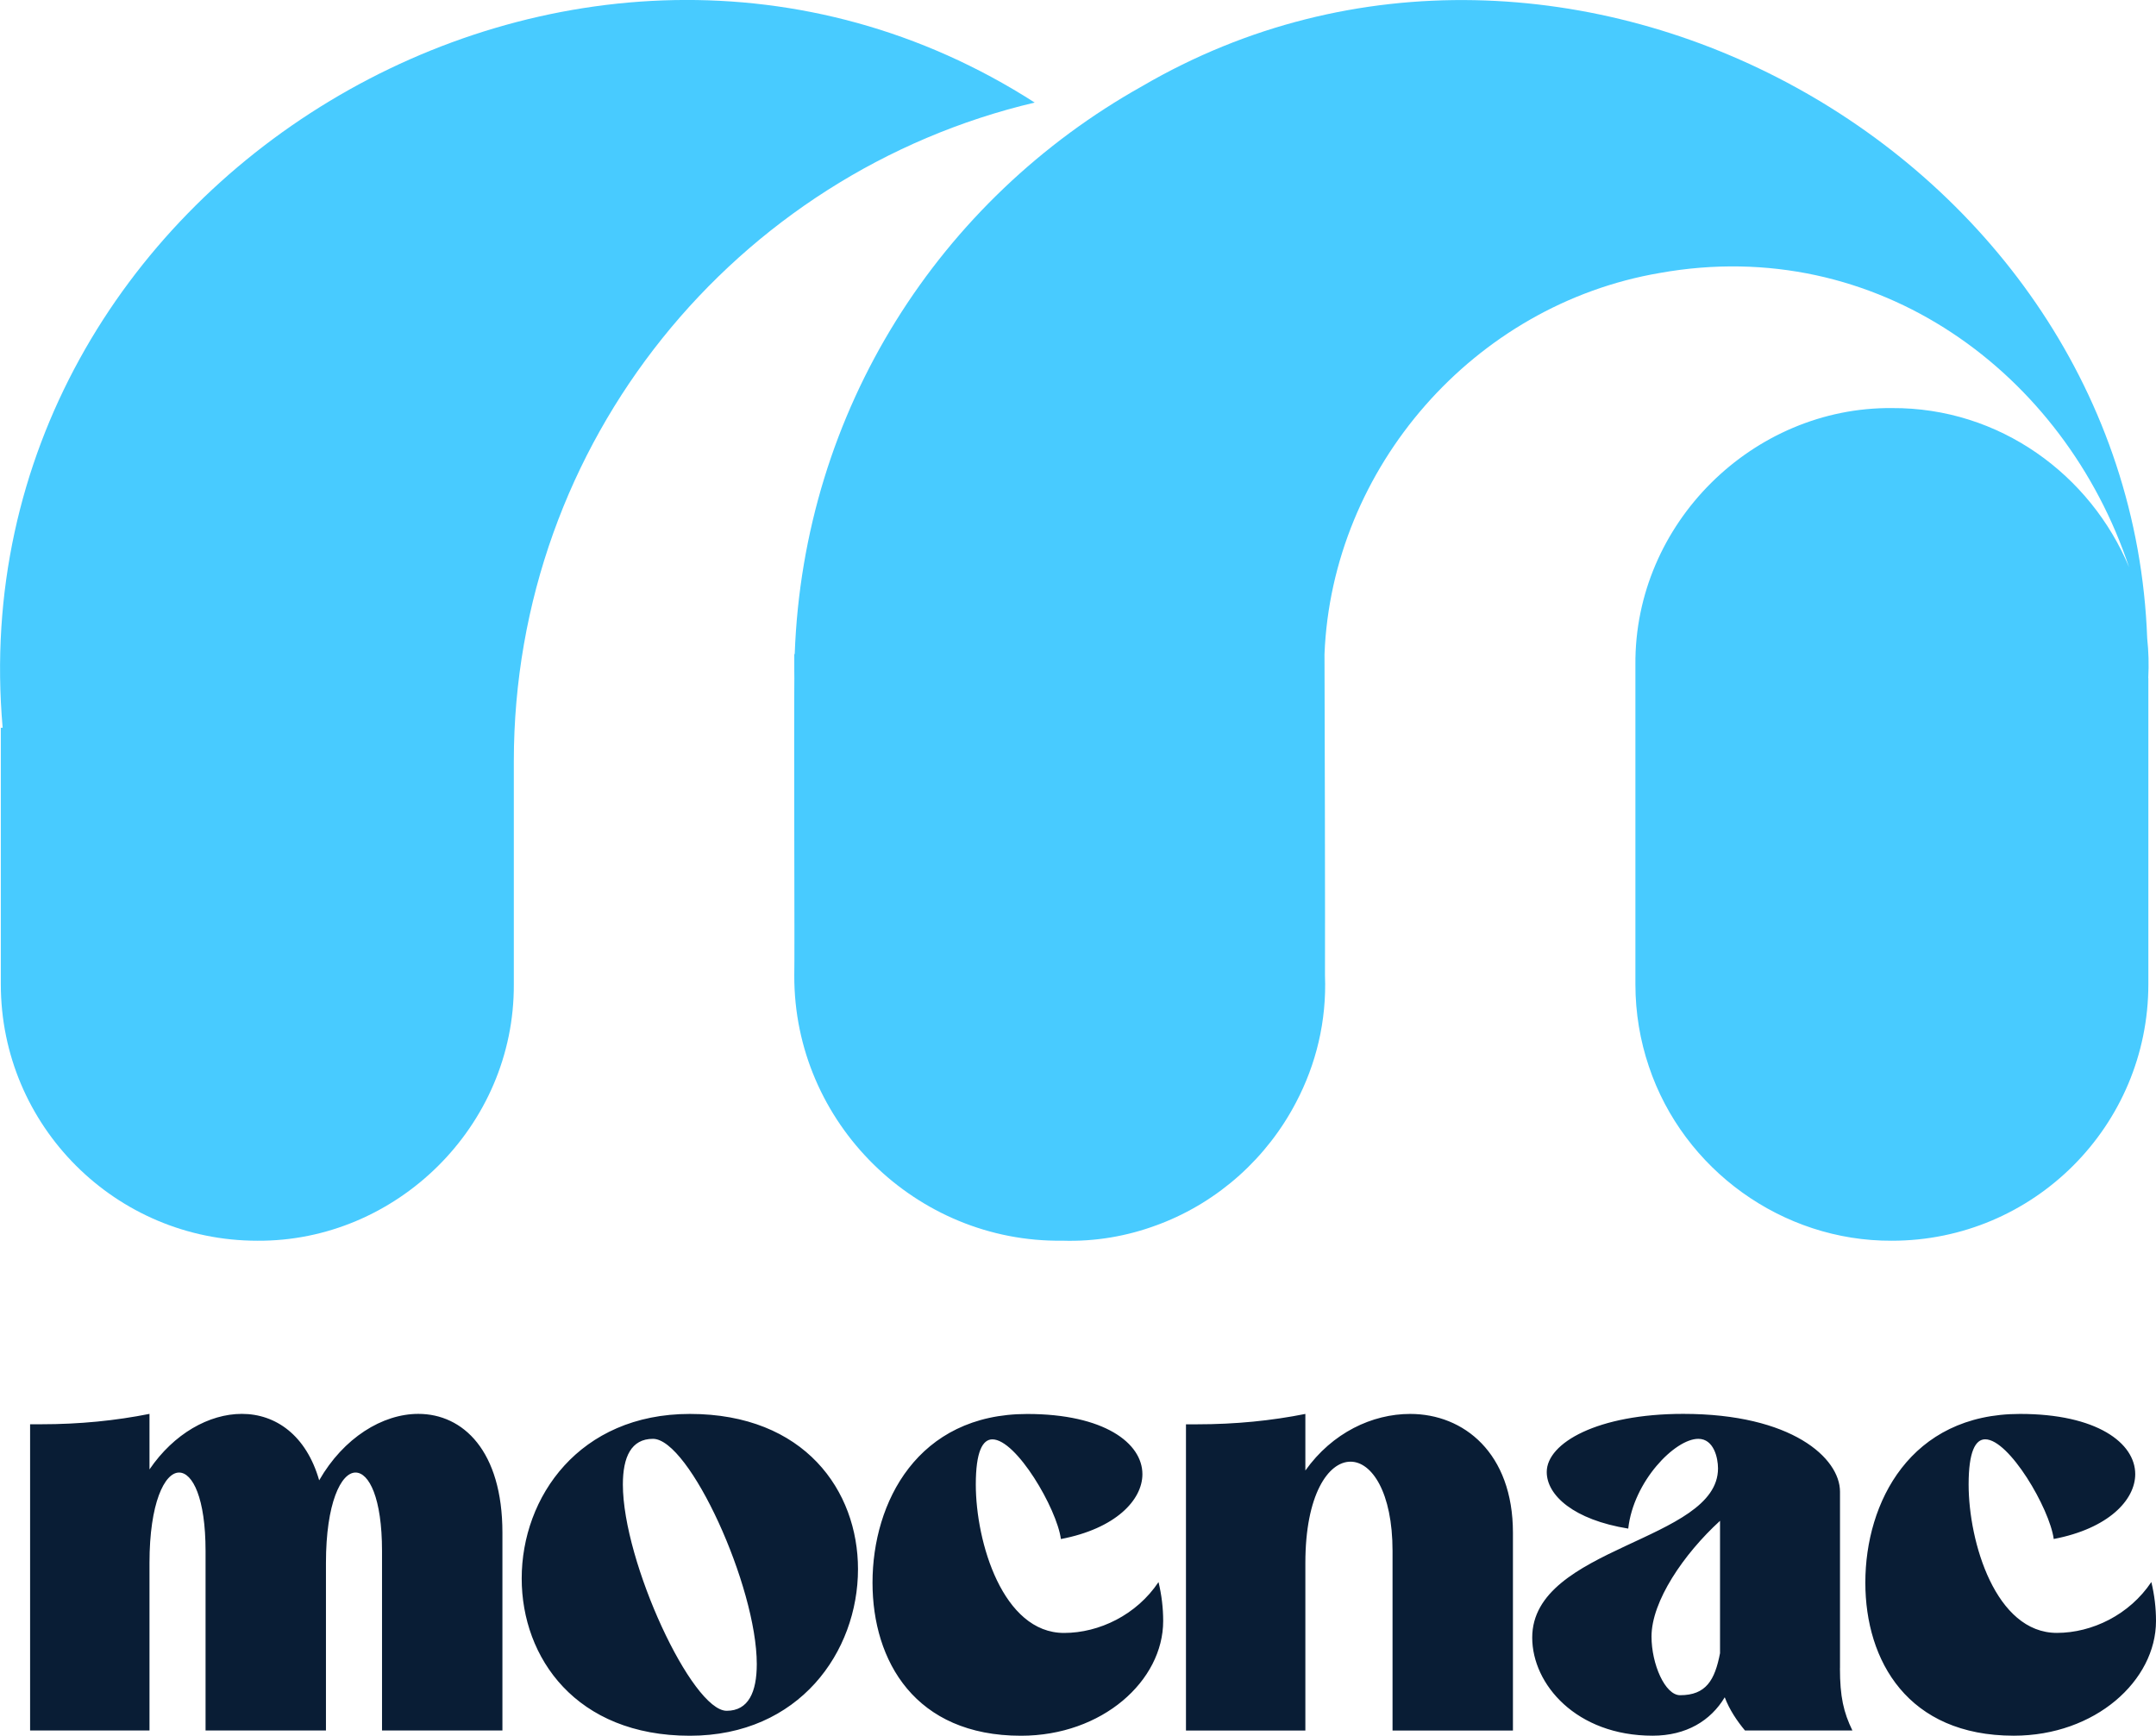
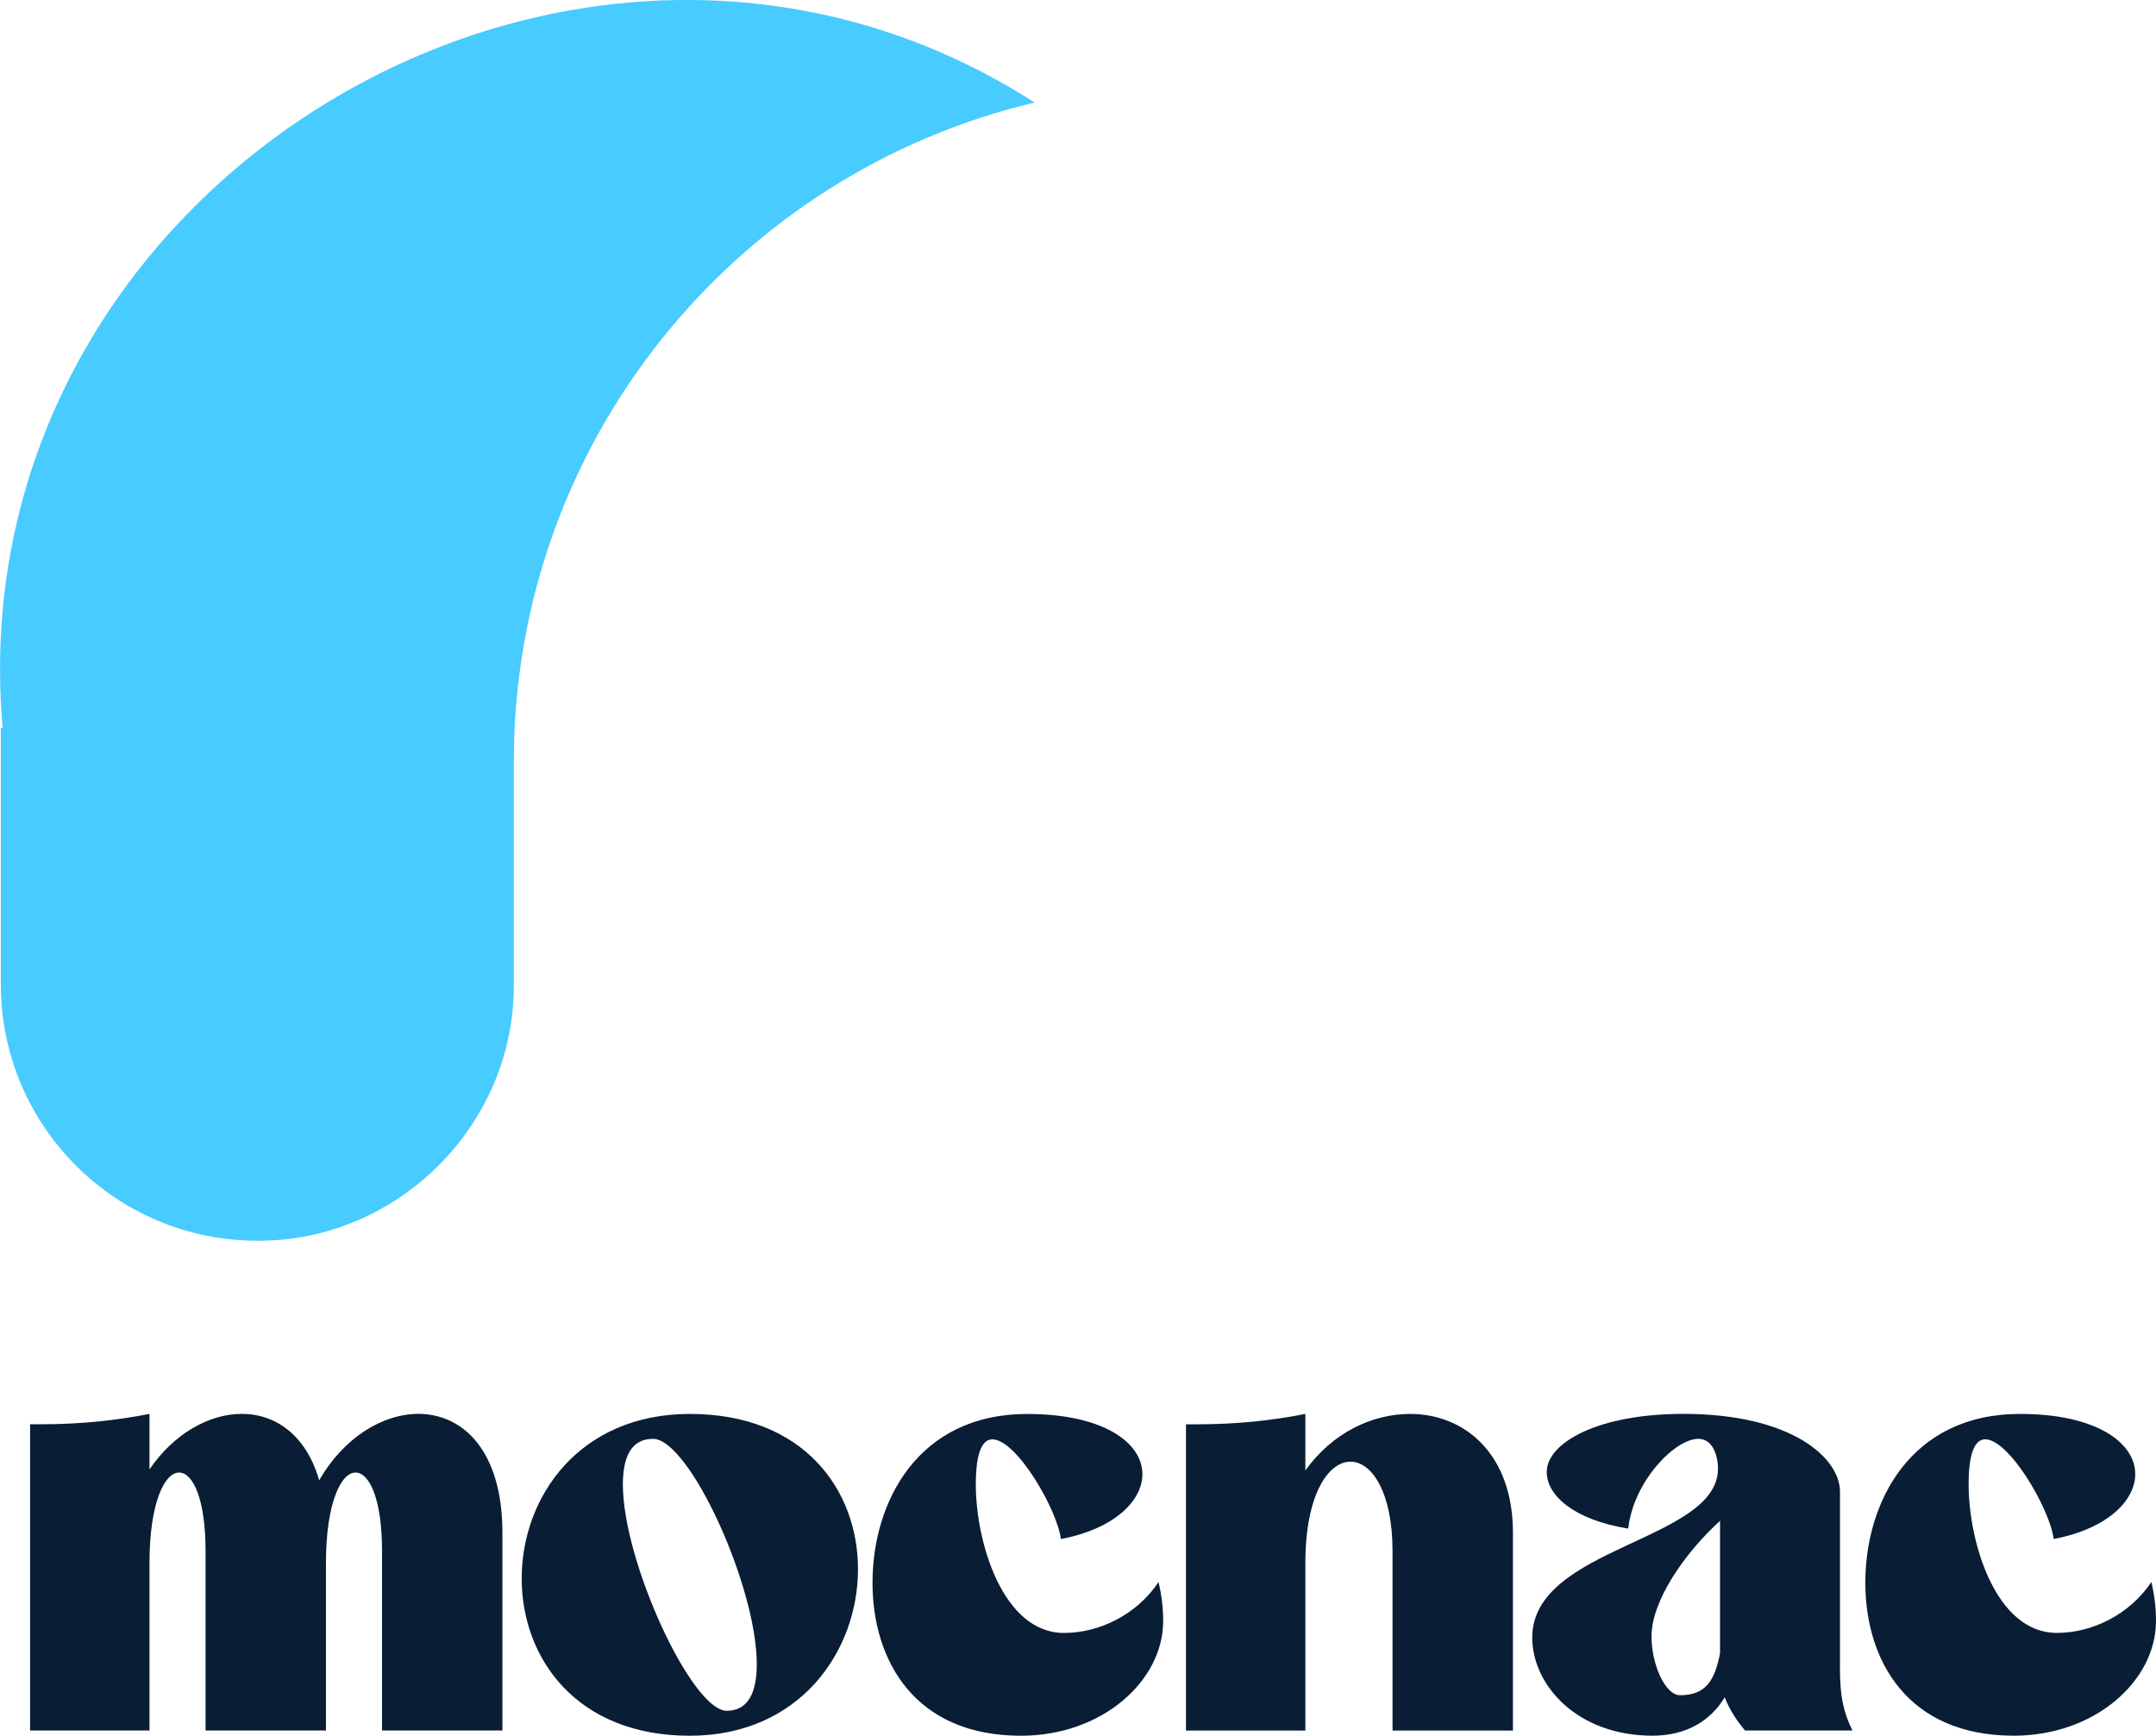
<svg xmlns="http://www.w3.org/2000/svg" xml:space="preserve" width="100%" height="100%" version="1.1" shape-rendering="geometricPrecision" text-rendering="geometricPrecision" image-rendering="optimizeQuality" fill-rule="evenodd" clip-rule="evenodd" viewBox="0 0 44839 36098">
  <g id="Layer_x0020_1">
    <path fill="#48CBFF" fill-rule="nonzero" d="M54 15135l-37 0 0 5334c0,2946 2388,5335 5335,5335 2884,20 5350,-2376 5334,-5335l0 -4633c0,-6658 4622,-12238 10833,-13703 -9492,-6092 -22459,1677 -21464,13002z" />
-     <path fill="#48CBFF" fill-rule="nonzero" d="M44680 14100l0 6369c0,2947 -2388,5335 -5334,5335 -2278,12 -4336,-1480 -5053,-3622 -182,-537 -281,-1113 -281,-1713l0 -6647c-22,-2938 2444,-5359 5334,-5335 2245,-13 4134,1392 4933,3310 -1341,-4029 -5230,-6934 -9765,-6119 -3864,661 -6814,4048 -6968,7927 4,554 15,5993 10,6680 37,953 -187,1855 -603,2644 -599,1147 -1601,2054 -2821,2523 -4,1 -7,2 -11,4 -19,7 -39,15 -59,22 -616,230 -1281,347 -1969,325 -3034,42 -5585,-2444 -5574,-5518 10,-336 -10,-5006 2,-6336 -1,50 -2,100 -2,150l0 -495 9 0c183,-5083 3017,-9457 7228,-11813 8760,-5115 20531,1358 20900,11486 29,270 37,545 22,822z" />
    <path fill="#091D35" fill-rule="nonzero" d="M853 29621c810,0 1554,-76 2256,-216l0 1155c507,-745 1241,-1155 1921,-1155 702,0 1339,443 1608,1382 507,-885 1317,-1382 2062,-1382 928,0 1749,766 1749,2472l0 4113 -2504 0 0 -3735c0,-1101 -270,-1630 -551,-1630 -302,0 -615,637 -615,1878l0 3487 -2504 0 0 -3735c0,-1101 -270,-1630 -551,-1630 -302,0 -615,637 -615,1878l0 3487 -2483 0 0 -6369 227 0zm43986 4091c0,1241 -1263,2386 -2958,2386 -2202,0 -3087,-1554 -3087,-3184 0,-1673 939,-3508 3217,-3508 1598,0 2396,604 2396,1252 0,540 -561,1133 -1695,1349 -86,-637 -928,-2073 -1425,-2073 -205,0 -345,259 -345,939 0,1198 561,3087 1835,3087 734,0 1511,-378 1965,-1058 65,270 97,540 97,810zm-9067 -2083c-756,691 -1425,1673 -1425,2407 0,572 281,1220 594,1220 540,0 723,-313 831,-874l0 -2753zm2494 3066c0,594 76,918 259,1295l-2234 0c-162,-194 -324,-432 -421,-691 -291,486 -799,799 -1500,799 -1587,0 -2504,-1069 -2504,-2040 0,-1900 3864,-1997 3864,-3519 0,-216 -86,-615 -410,-615 -486,0 -1349,885 -1457,1867 -1133,-183 -1695,-691 -1695,-1177 0,-604 1058,-1209 2839,-1209 2256,0 3260,918 3260,1619l0 3670zm-13374 -5073c810,0 1554,-76 2256,-216l0 1177c561,-788 1392,-1177 2180,-1177 1112,0 2137,810 2137,2472l0 4113 -2504 0 0 -3735c0,-1220 -432,-1857 -874,-1857 -464,0 -939,691 -939,2105l0 3487 -2483 0 0 -6369 227 0zm-701 4091c0,1241 -1263,2386 -2958,2386 -2202,0 -3087,-1554 -3087,-3184 0,-1673 939,-3508 3217,-3508 1598,0 2396,604 2396,1252 0,540 -561,1133 -1695,1349 -86,-637 -928,-2073 -1425,-2073 -205,0 -345,259 -345,939 0,1198 561,3087 1835,3087 734,0 1511,-378 1965,-1058 65,270 97,540 97,810zm-8452 896c0,-1619 -1403,-4685 -2159,-4685 -453,0 -626,378 -626,950 0,1608 1436,4706 2159,4706 453,0 626,-389 626,-972zm2105 -1975c0,1716 -1220,3465 -3497,3465 -2364,0 -3497,-1619 -3497,-3271 0,-1695 1198,-3422 3497,-3422 2386,0 3497,1598 3497,3228z" />
  </g>
</svg>